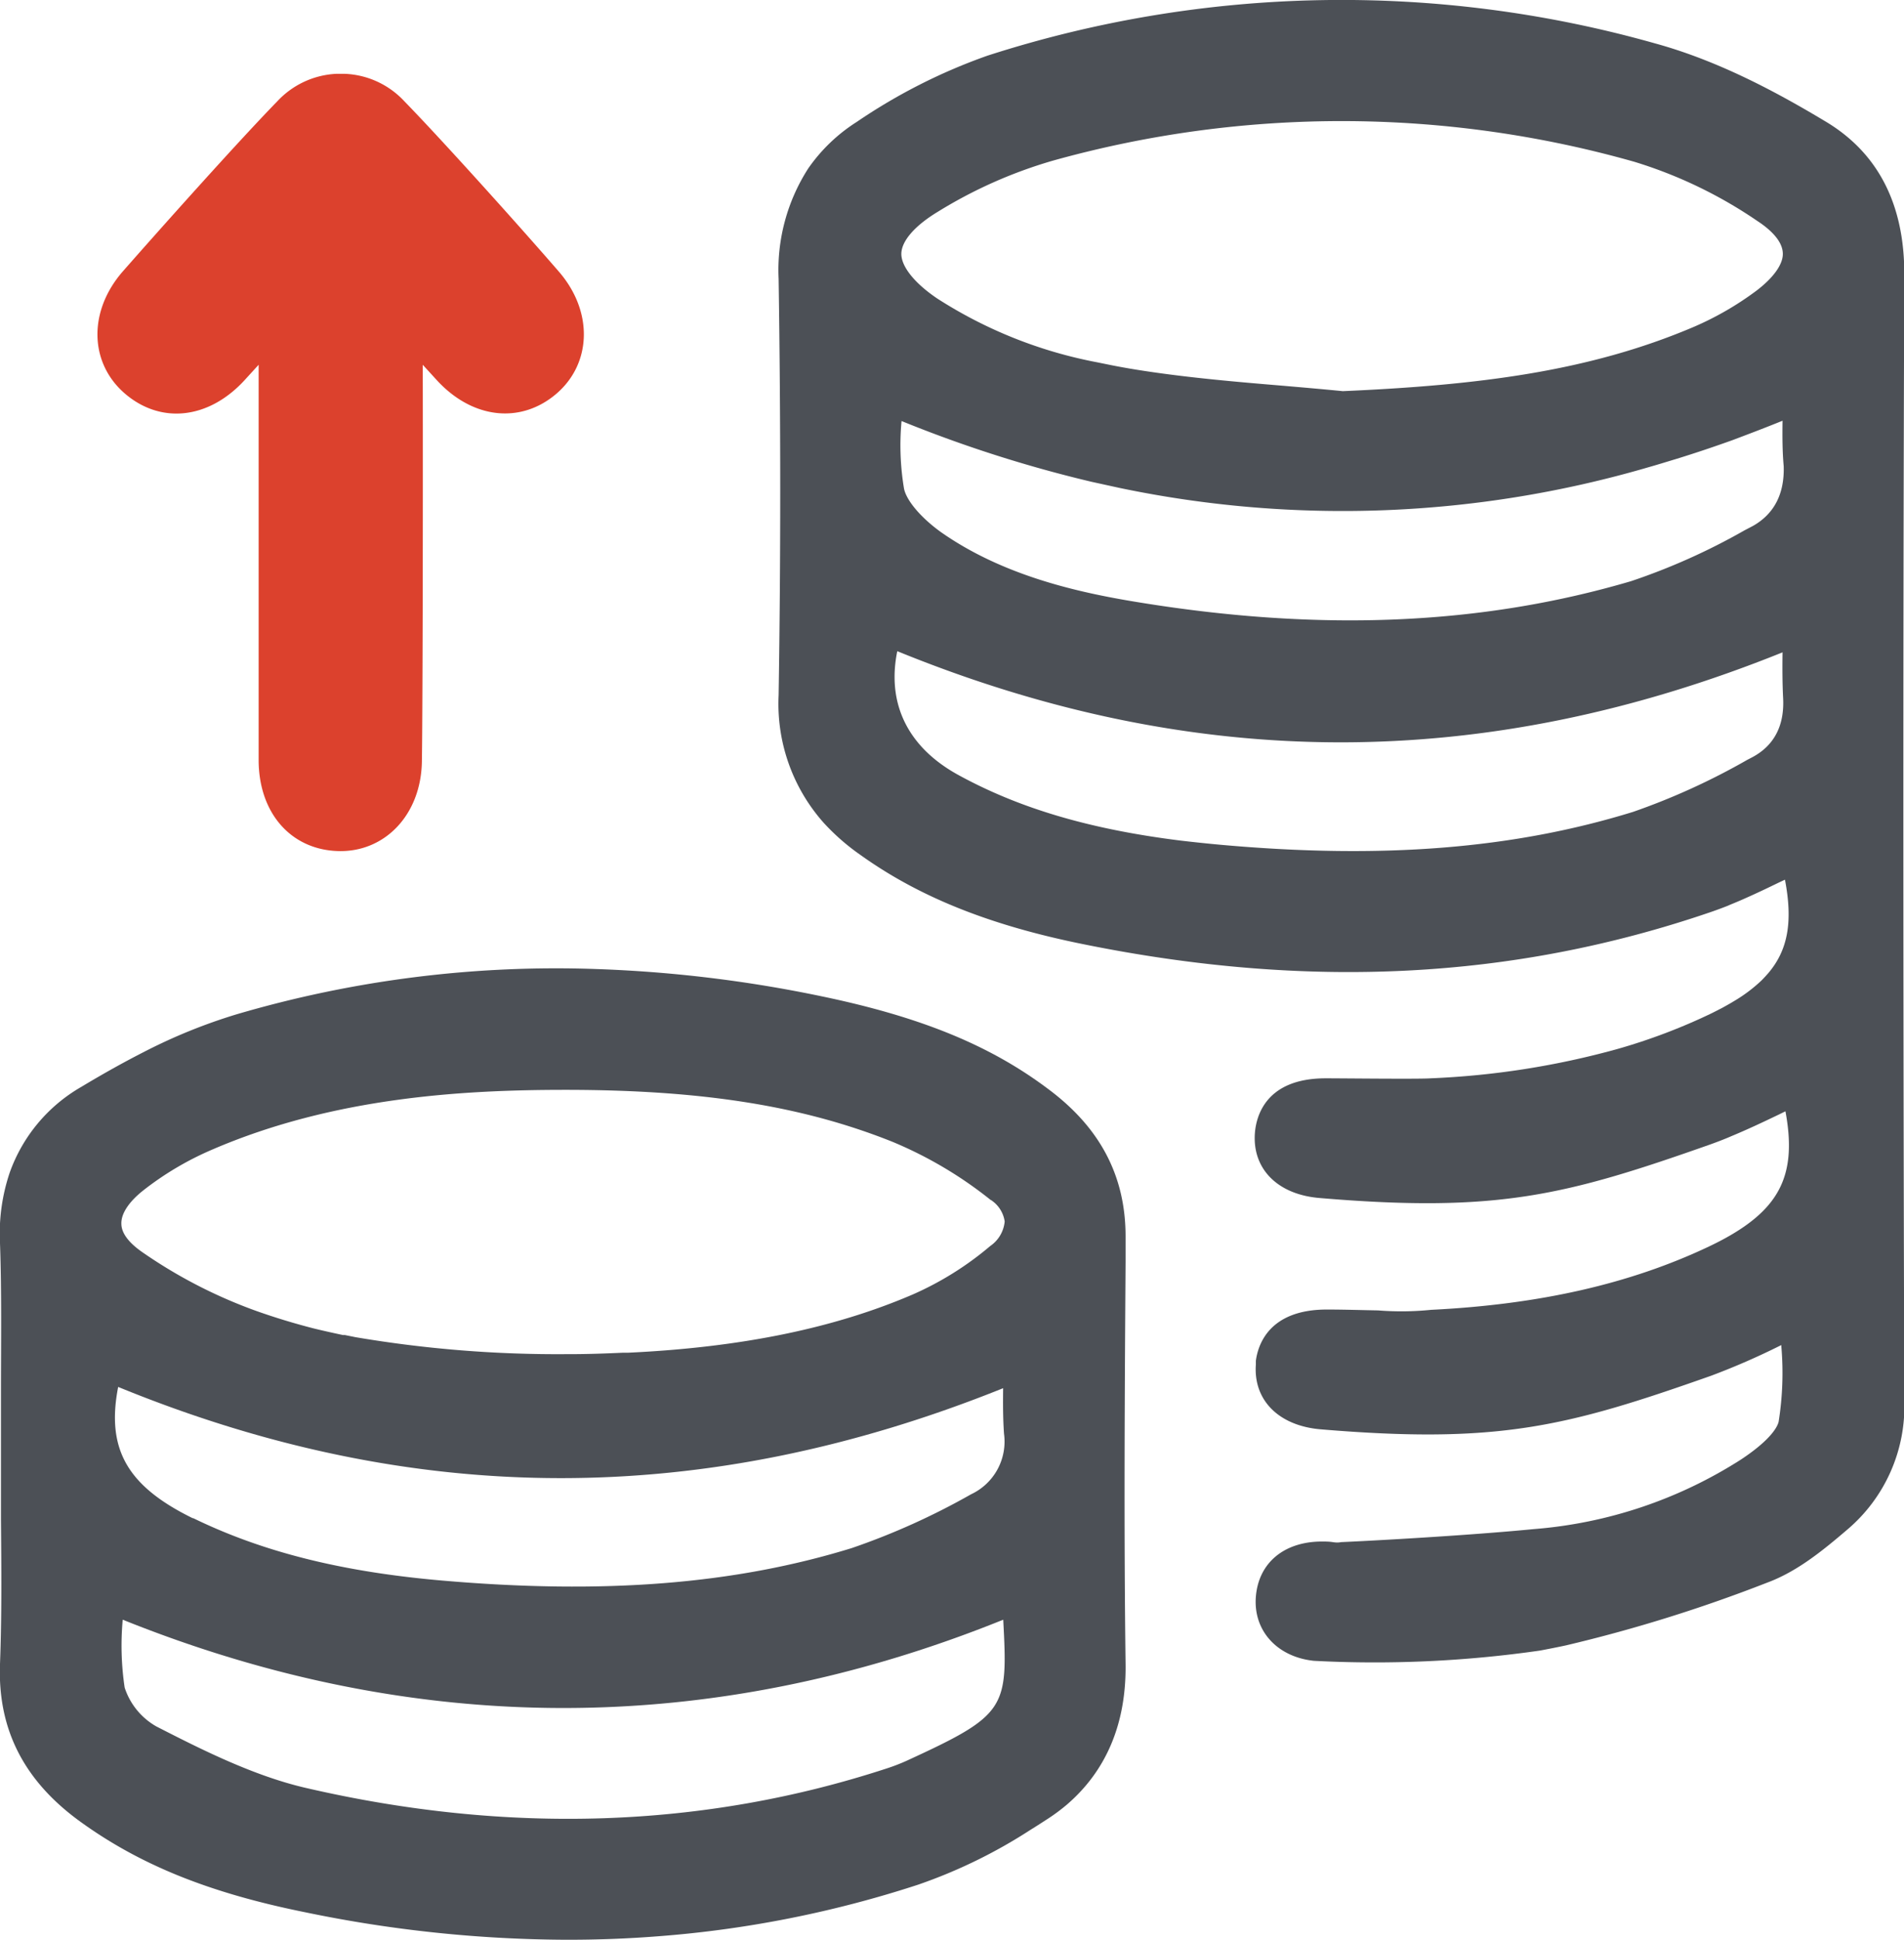
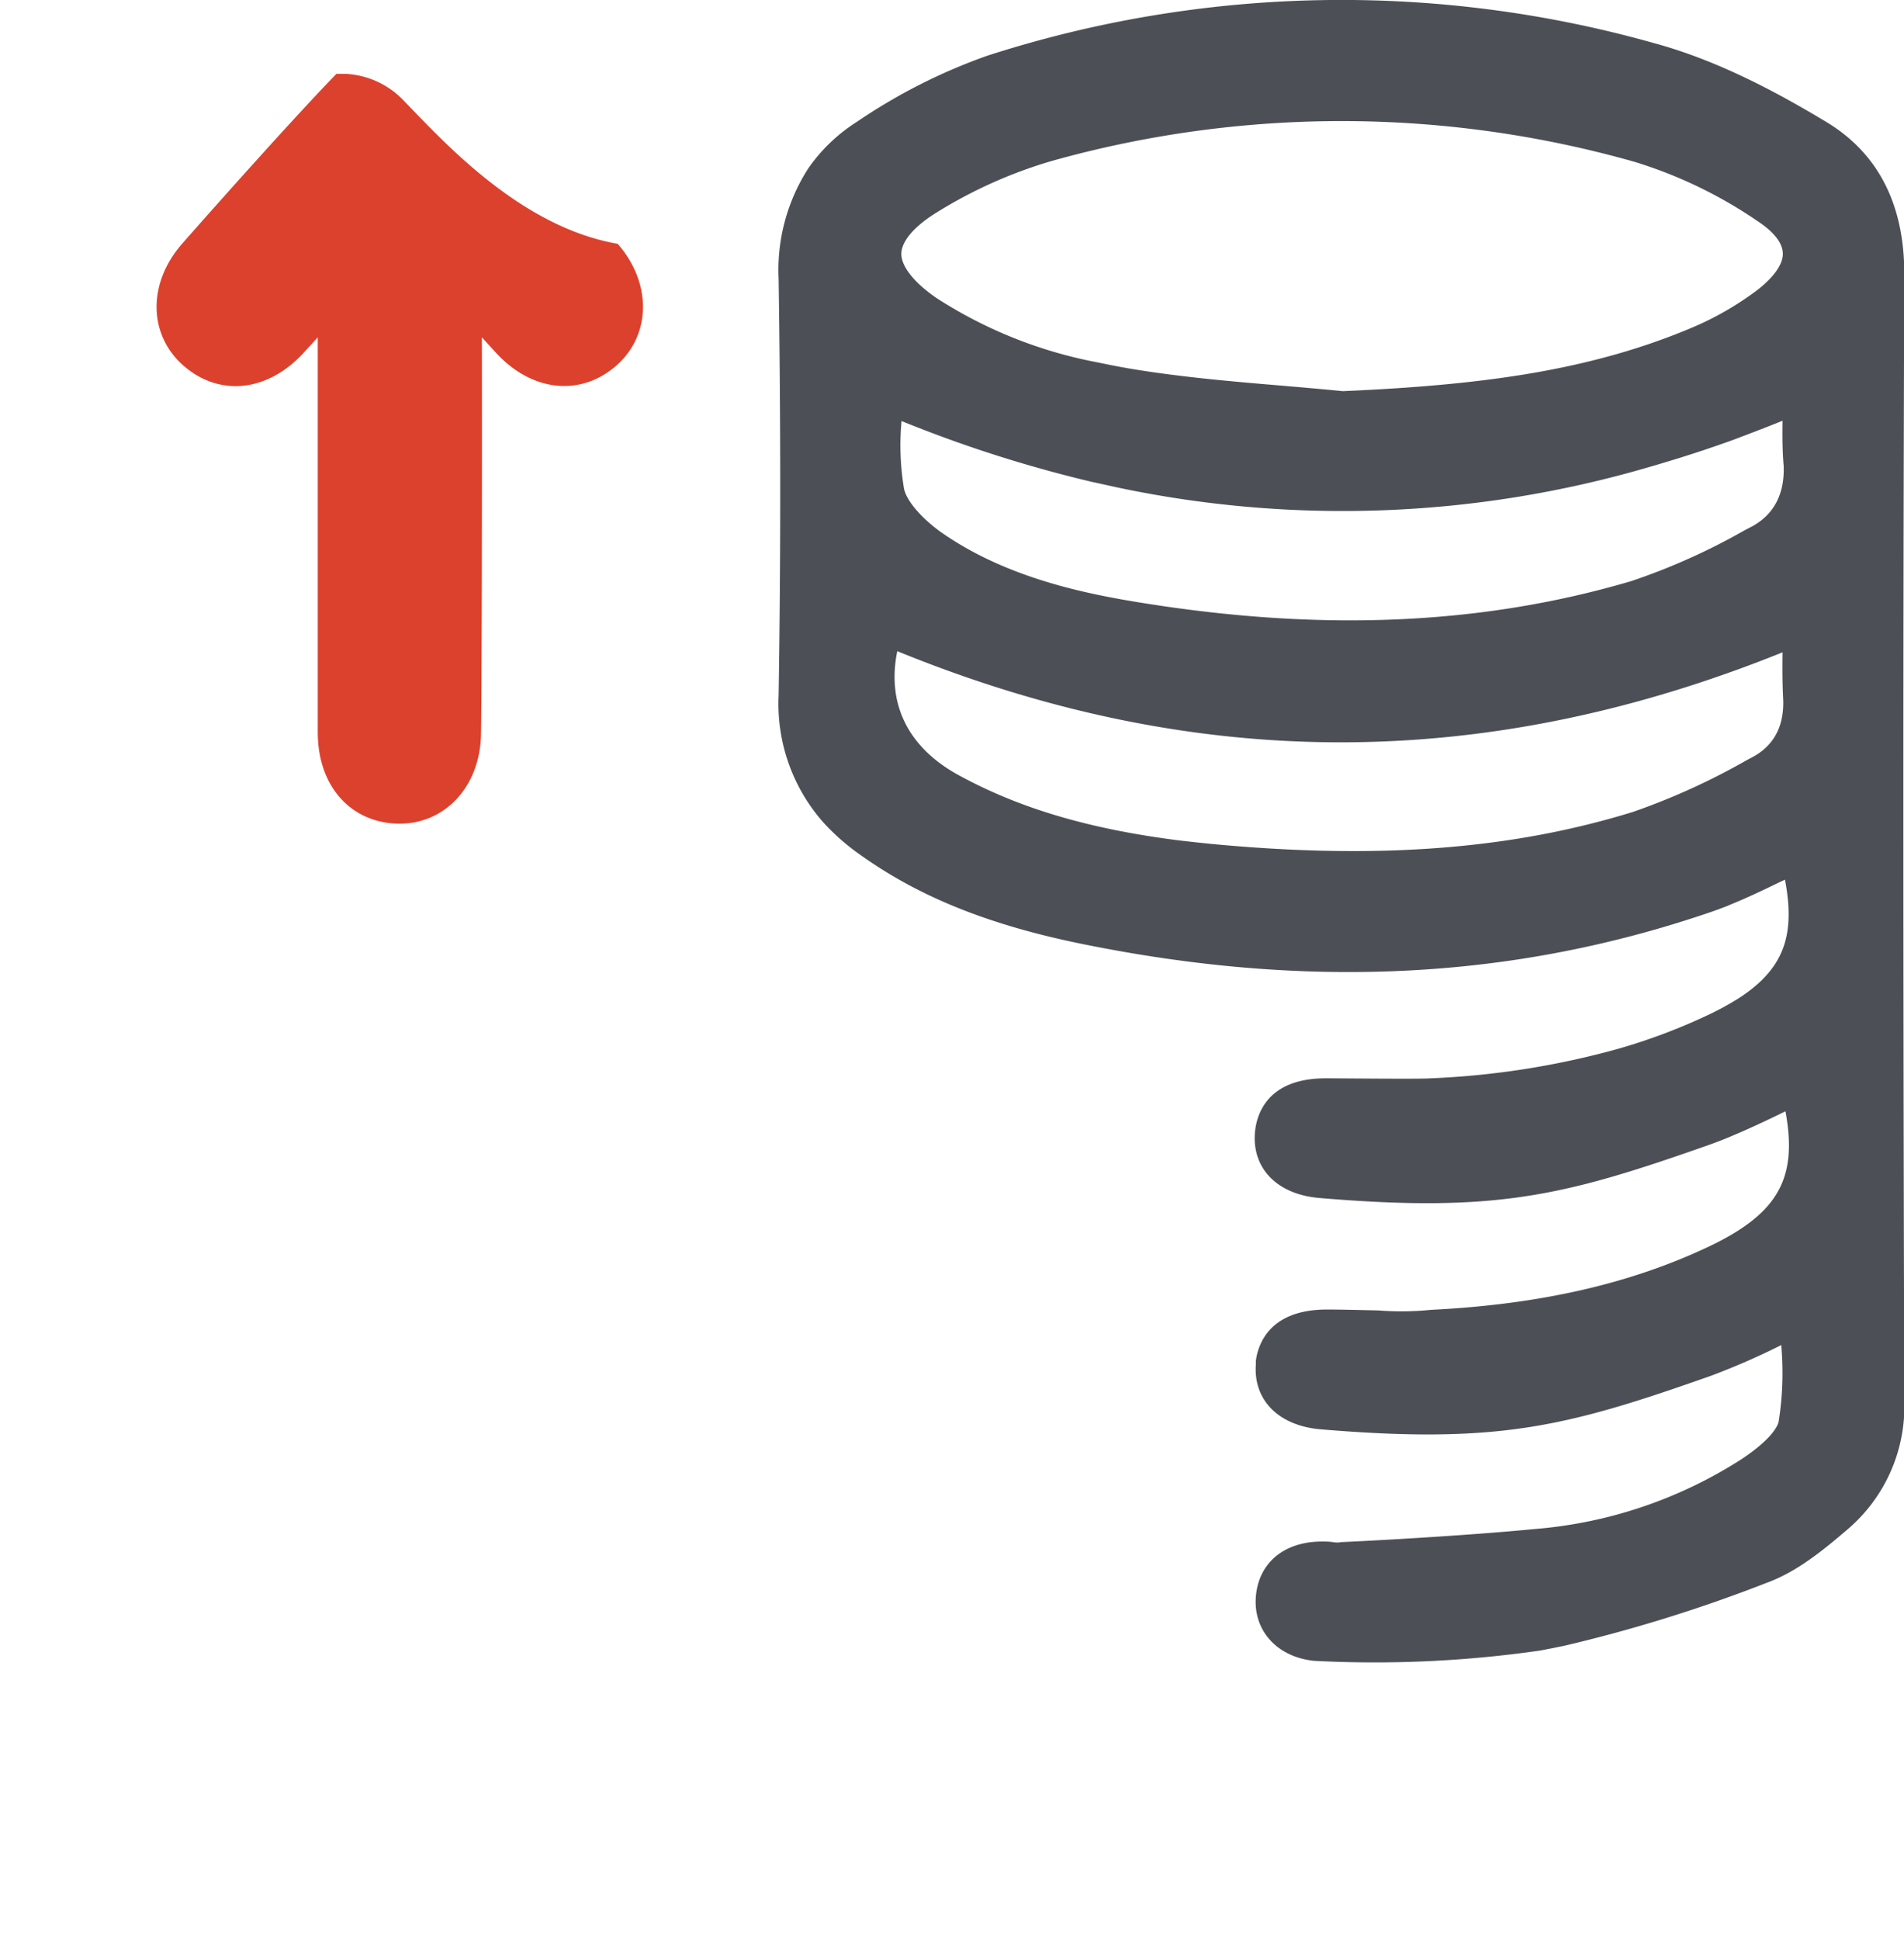
<svg xmlns="http://www.w3.org/2000/svg" id="Layer_1" data-name="Layer 1" viewBox="0 0 196.41 200">
  <defs>
    <style>.cls-1{fill:#4c5056;}.cls-2{fill:#dc412d;}</style>
  </defs>
  <path class="cls-1" d="M183.49,114.92h0c-1.71.82-3.26,1.55-4.9,2.23l-.35.15c-.6.25-1.21.48-1.82.7-14.93,5.26-21.94,7.07-40.31,5.52-4.32-.36-6.93-3-6.66-6.69.13-1.7,1.09-5.65,7.3-5.65h.15c1.73,0,9.47.09,10.68,0a85.13,85.13,0,0,0,19.19-3,60.79,60.79,0,0,0,9.7-3.66c.9-.44,1.72-.88,2.44-1.32a15.73,15.73,0,0,0,2.78-2.09c.25-.25.48-.5.7-.75,2.05-2.4,2.57-5.32,1.74-9.66l-.64.3c-1.11.54-2.24,1.08-3.46,1.62-.53.24-1.06.46-1.6.68l-.2.09c-.61.24-1.23.47-1.85.68-20.26,6.92-41.43,8-64.73,3.26-9.57-1.94-16.83-4.85-22.86-9.16A22.8,22.8,0,0,1,85,84.87a18.45,18.45,0,0,1-4.68-13.19c.22-13.88.22-28.32,0-42.91a19.36,19.36,0,0,1,3.06-11.41,17.46,17.46,0,0,1,5-4.79,58.52,58.52,0,0,1,13.48-6.83,119,119,0,0,1,68.89-1.26c6.49,1.78,12.49,5,17.49,8,5.47,3.23,8.22,8.56,8.2,15.82-.15,41.11-.1,81.77,0,116.13a16.64,16.64,0,0,1-5.88,13.28c-2.63,2.25-5.24,4.36-8.32,5.49a154.65,154.65,0,0,1-20.71,6.45c-.88.19-1.76.36-2.65.53a119.79,119.79,0,0,1-23.33,1.06c-3.8-.39-6.28-3.11-6-6.61s2.92-5.69,6.82-5.69h0c.36,0,.72,0,1.11.06s.61.05.87,0c2.86-.12,13.1-.68,19.85-1.34a46.39,46.39,0,0,0,21.4-7.18c3.31-2.19,3.81-3.55,3.88-3.91a32,32,0,0,0,.28-7.71v-.17l-.14.06a74,74,0,0,1-7.09,3.09c-14.91,5.26-21.93,7.07-40.31,5.53-4.31-.37-6.93-3-6.67-6.67,0-.12,0-.25,0-.39.21-1.6,1.32-5.32,7.4-5.29,1.74,0,3.47.06,5.21.09a30.32,30.32,0,0,0,5.47-.06c11.17-.55,20.54-2.68,28.64-6.52.78-.37,1.52-.75,2.24-1.17,5.26-3.06,6.83-6.55,5.67-12.78ZM98.76,79.85c6.32,3.48,13.61,5.64,22.95,6.81,1.35.16,2.76.31,4.19.44,16.7,1.5,30.22.42,42.56-3.39a69.92,69.92,0,0,0,11.79-5.37l.5-.26c2.26-1.2,3.34-3.26,3.19-6.11-.08-1.58-.08-3.14-.06-4.71-30.81,12.41-60.69,12.37-91.32-.12C91.46,72.54,93.64,77,98.76,79.85Zm82.53-57.06a46.55,46.55,0,0,0-12.7-6.11,110.79,110.79,0,0,0-60-.11,47.88,47.88,0,0,0-11.89,5.29c-2.37,1.44-3.69,3-3.72,4.28s1.28,3,3.69,4.63a46.47,46.47,0,0,0,16.53,6.59l1.58.32c1.07.21,2.18.4,3.31.57,4.68.71,9.53,1.13,14.23,1.52,2.09.18,4.18.36,6.2.56,13.87-.61,25.33-2,36.19-6.62A31.82,31.82,0,0,0,181.15,30c1.79-1.35,2.8-2.76,2.76-3.88C183.87,24.76,182.47,23.56,181.29,22.79Zm2.59,20.59c-1.72.7-3.46,1.36-5.16,2-1.92.69-3.86,1.34-5.77,1.93-1,.3-1.92.59-2.88.86a112.49,112.49,0,0,1-54.57,2.14l-2.88-.63A134,134,0,0,1,93,43.41a27.09,27.09,0,0,0,.26,7c.28,1.26,1.79,3,3.77,4.43,6.42,4.52,14.18,6.24,20.23,7.23,18.88,3.1,35.55,2.4,51-2.15a66.14,66.14,0,0,0,11.7-5.24l.86-.45C183,53,184.09,50.94,184,48.07,183.86,46.52,183.86,45,183.88,43.38Z" />
-   <path class="cls-1" d="M0,171.56c.19-4.93.14-10,.1-14.86,0-2.18,0-4.35,0-6.53s0-4.47,0-6.72c0-5,.08-10.2-.1-15.27a19.65,19.65,0,0,1,1-7.27,16.62,16.62,0,0,1,7.34-8.82c2.33-1.4,4.45-2.58,6.49-3.62a56.74,56.74,0,0,1,9.58-3.89,116.88,116.88,0,0,1,37-4.67,136,136,0,0,1,23.37,2.82c10.1,2.1,17.29,5,23.33,9.54,5.39,4,8,9,8,15.21l0,2.58c-.09,13.61-.18,27.69,0,41.52.08,6.14-2,11-6.06,14.49a19.34,19.34,0,0,1-1.89,1.41c-.63.41-1.25.81-1.85,1.18a53.06,53.06,0,0,1-11.6,5.66,114,114,0,0,1-26.82,5.32c-3.06.24-6.19.36-9.31.36a134.93,134.93,0,0,1-27.12-2.84c-9.92-2-17-4.89-23.11-9.29C2.47,183.64-.25,178.3,0,171.56Zm102.19-47.84a42,42,0,0,0-10.14-6c-9.26-3.7-19.65-5.35-33.71-5.35h0c-10.32,0-23.79.7-36.45,6.16a31.74,31.74,0,0,0-7.14,4.23c-1.47,1.17-2.26,2.38-2.23,3.41,0,1.2,1.17,2.24,2.11,2.9a50.68,50.68,0,0,0,11.82,6.1c1.92.68,3.95,1.3,6,1.82.87.21,1.8.42,2.93.66l.2,0,1.09.22a124.73,124.73,0,0,0,21.84,1.75h.25c1.95,0,3.76-.07,5.54-.15l.53,0c11.66-.55,21.25-2.53,29.32-6a32.6,32.6,0,0,0,8-5,3.46,3.46,0,0,0,1.49-2.53A3.19,3.19,0,0,0,102.21,123.72ZM12.86,174a7.14,7.14,0,0,0,3.26,4c4.42,2.26,9.91,5.06,15.37,6.33,20.91,4.85,41.09,4.19,60-2a19.79,19.79,0,0,0,2-.77c10.35-4.75,10.49-5.38,10-14.56-30.07,12.14-60.63,12.14-90.83,0A29.23,29.23,0,0,0,12.86,174Zm7.05-17.48c7.16,3.49,15.32,5.54,25.66,6.44,16.73,1.45,30.16.39,42.28-3.34a72.67,72.67,0,0,0,12.32-5.55,6,6,0,0,0,3.4-6.25c-.11-1.56-.11-3.11-.09-4.69C72.6,155.54,42.72,155.49,12.19,143,10.94,149.42,13.14,153.24,19.91,156.55Z" />
-   <path class="cls-2" d="M41.71,10.44a8.88,8.88,0,0,0-6.16-2.83h-.84a8.91,8.91,0,0,0-6.1,2.83c-4,4.1-11.95,13-15.93,17.53-3.63,4.15-3.45,9.5.24,12.64s8.6,2.61,12.29-1.39l1.47-1.61c0,15.88,0,36.21,0,40.85.05,5.44,3.38,9.14,8.18,9.29s8.56-3.7,8.66-9.21c.07-3.73.12-24.3.09-40.93l1.47,1.61c3.69,4,8.65,4.5,12.3,1.39s3.86-8.49.24-12.64C53.66,23.4,45.7,14.54,41.71,10.44Z" />
+   <path class="cls-2" d="M41.71,10.44a8.88,8.88,0,0,0-6.16-2.83h-.84c-4,4.1-11.95,13-15.93,17.53-3.63,4.15-3.45,9.5.24,12.64s8.6,2.61,12.29-1.39l1.47-1.61c0,15.88,0,36.21,0,40.85.05,5.44,3.38,9.14,8.18,9.29s8.56-3.7,8.66-9.21c.07-3.73.12-24.3.09-40.93l1.47,1.61c3.69,4,8.65,4.5,12.3,1.39s3.86-8.49.24-12.64C53.66,23.4,45.7,14.54,41.71,10.44Z" />
</svg>